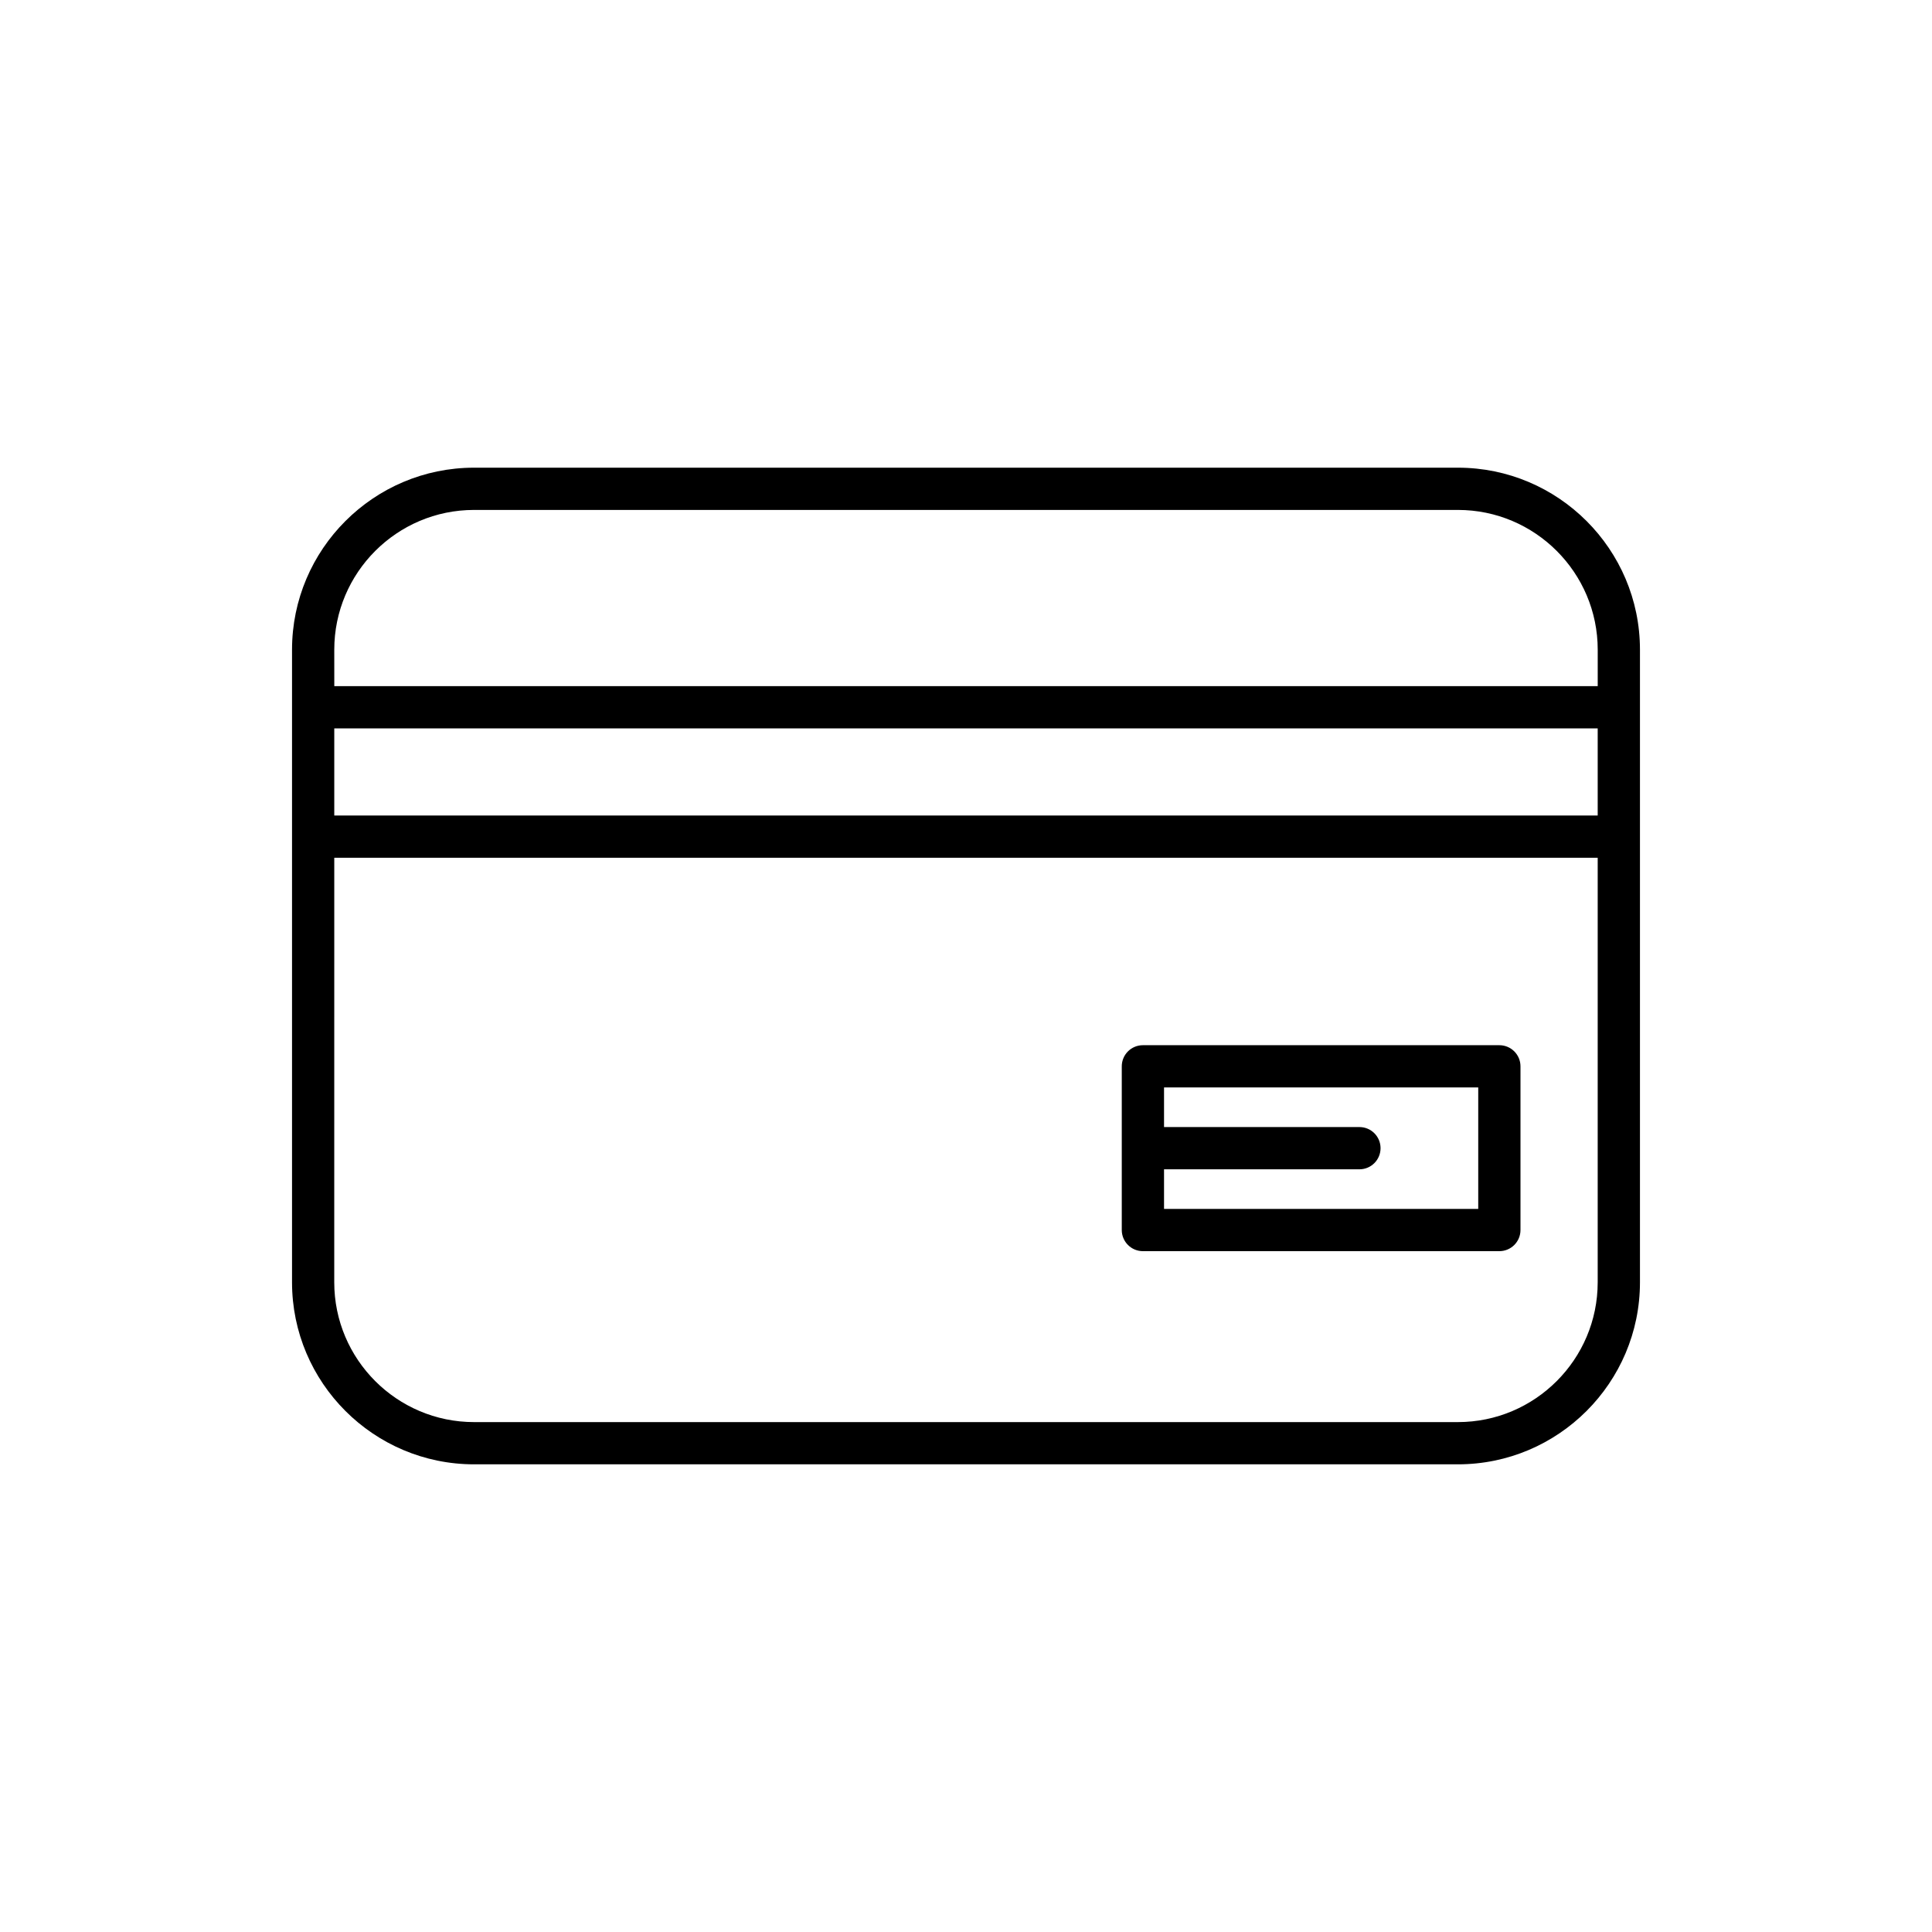
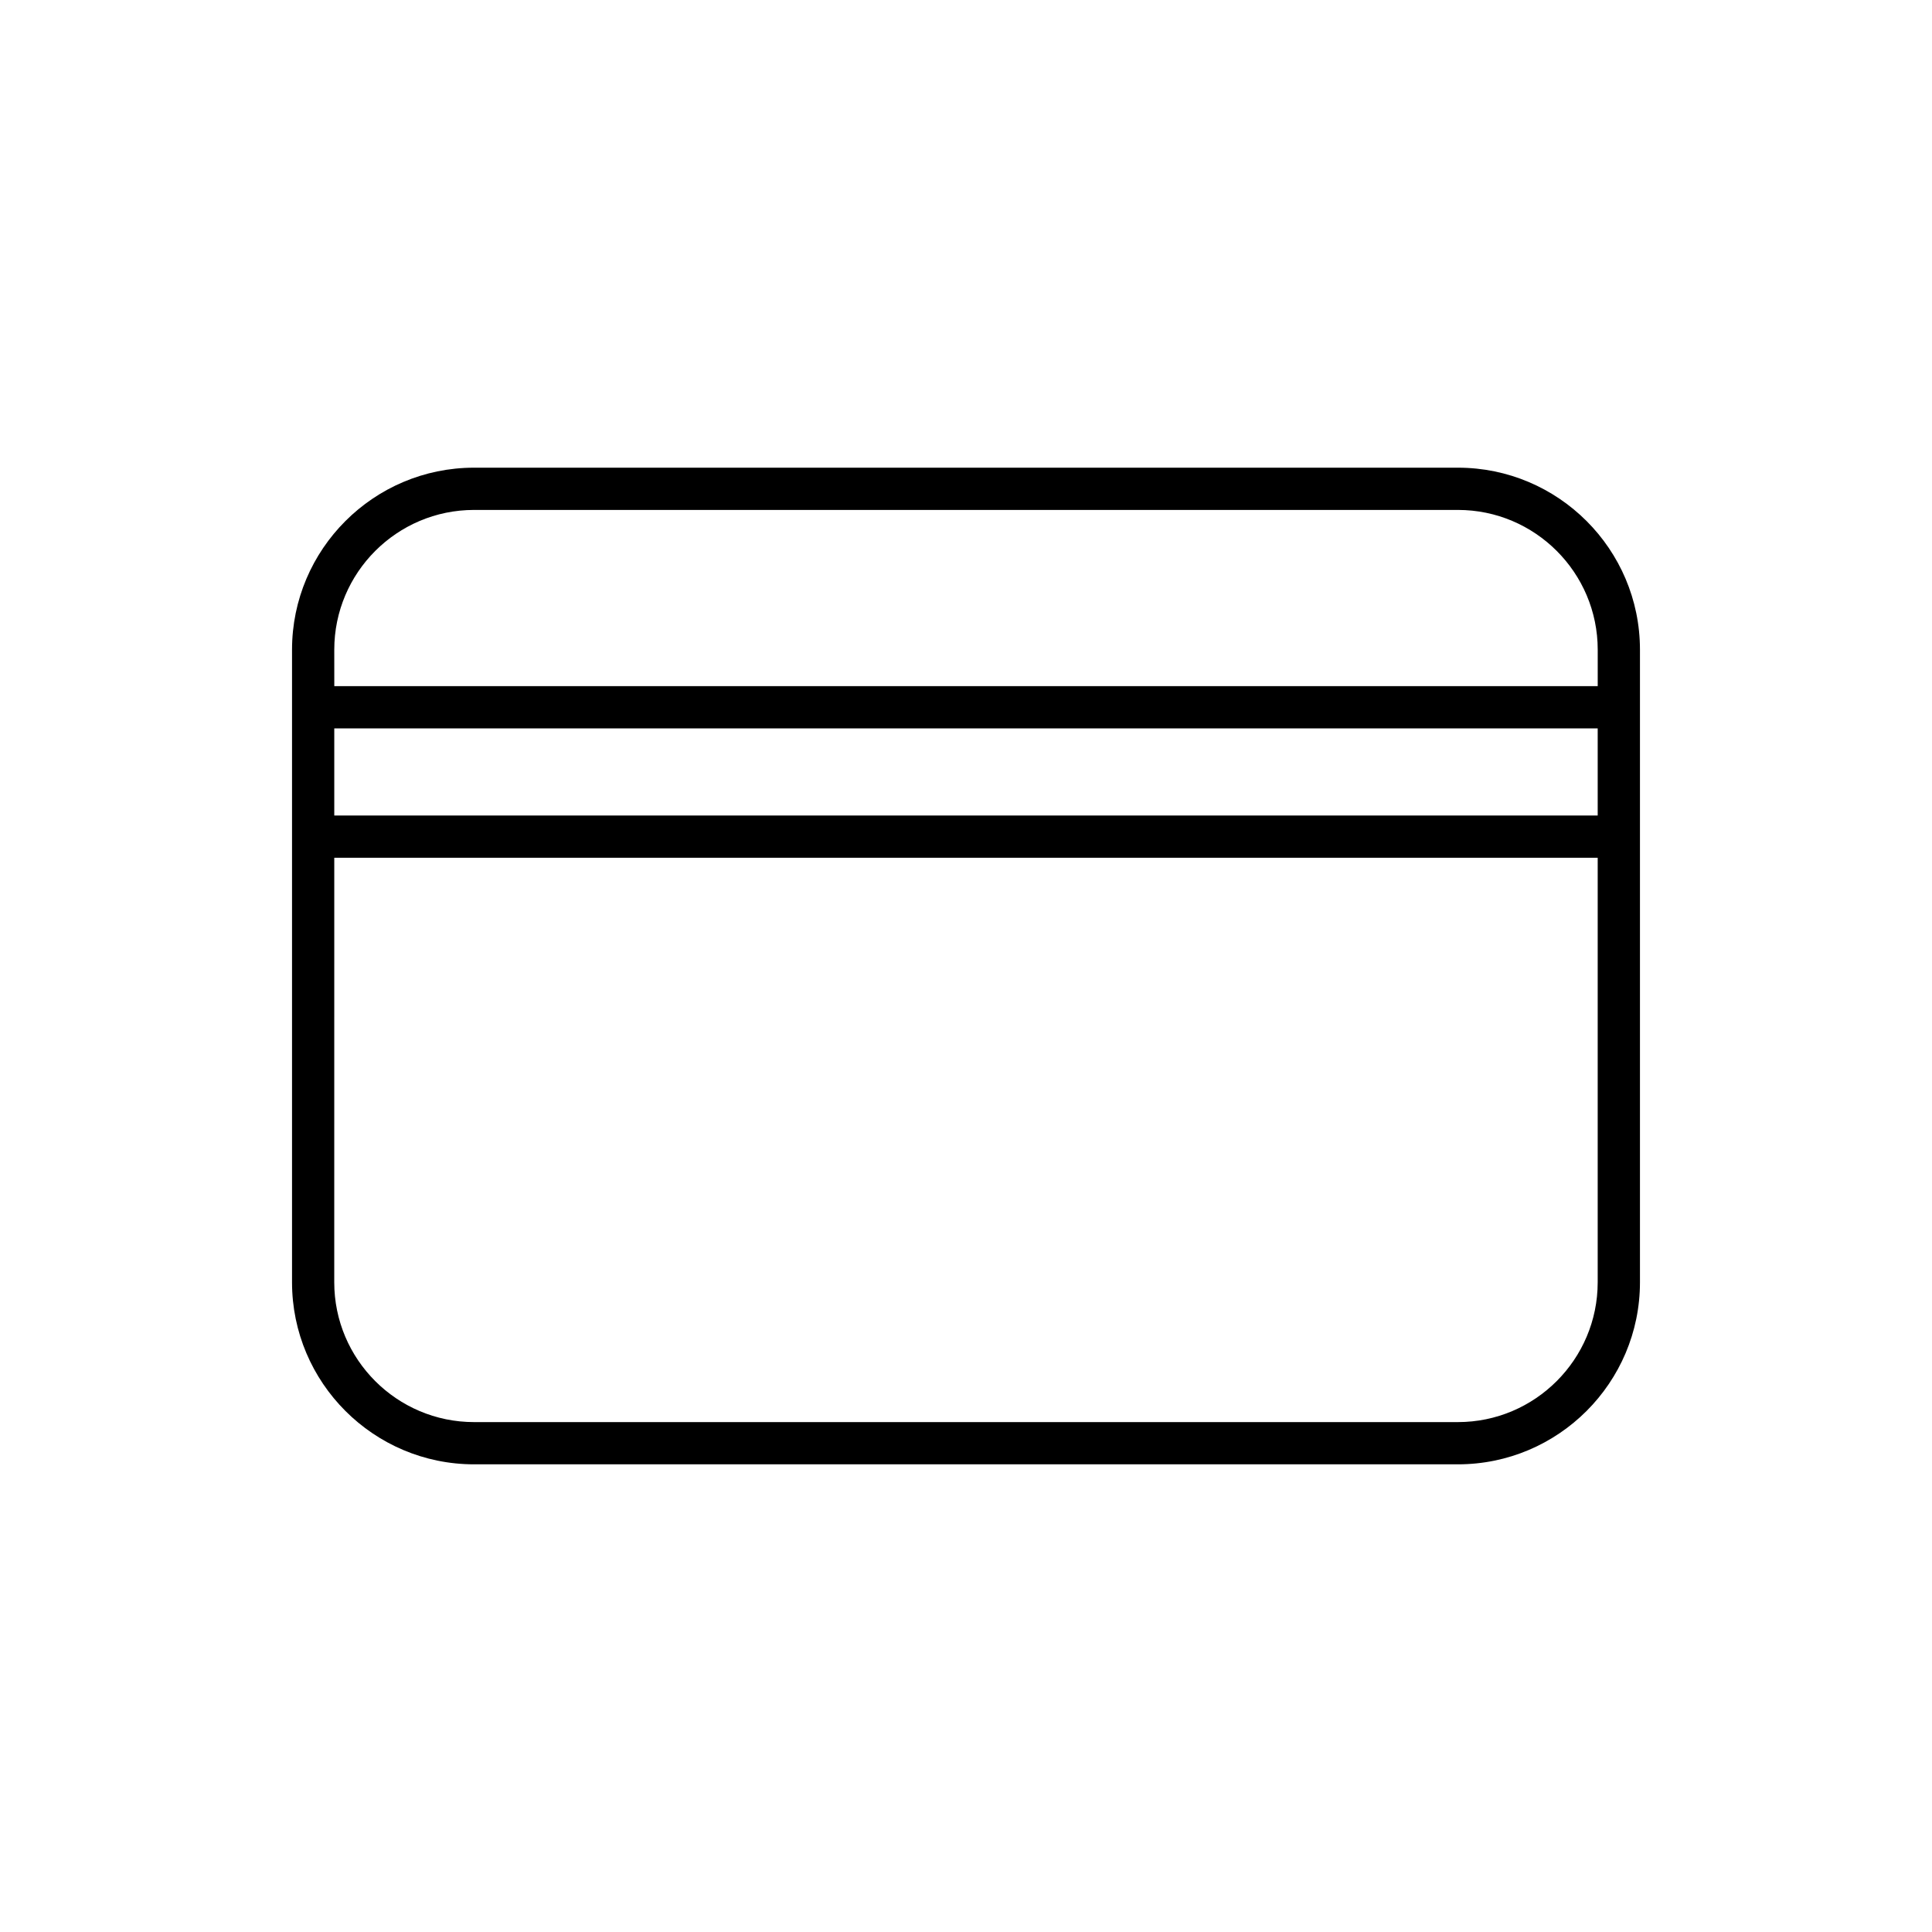
<svg xmlns="http://www.w3.org/2000/svg" fill="#000000" width="800px" height="800px" version="1.1" viewBox="144 144 512 512">
  <g>
    <path d="m221.39 483.82c0 26.602 21.637 48.242 48.238 48.242h260.74c26.602 0 48.238-21.641 48.238-48.242v-167.64c0-26.598-21.637-48.238-48.238-48.238h-260.74c-26.602 0-48.238 21.641-48.238 48.238zm11.195-167.64c0-20.426 16.617-37.043 37.043-37.043h260.74c20.422 0 37.043 16.617 37.043 37.043v9.652h-334.82zm0 20.848h334.82v23.09h-334.82zm0 34.285h334.82v112.51c0 20.426-16.617 37.047-37.043 37.047h-260.74c-20.422 0-37.043-16.617-37.043-37.047z" />
-     <path d="m446.88 475.57h94.465c3.094 0 5.598-2.508 5.598-5.598v-43.383c0-3.09-2.504-5.598-5.598-5.598h-94.465c-3.094 0-5.598 2.508-5.598 5.598v43.383c0 3.09 2.504 5.598 5.598 5.598zm5.602-21.691h51.781c3.094 0 5.598-2.508 5.598-5.598s-2.504-5.598-5.598-5.598h-51.781v-10.496h83.266v32.188h-83.266z" />
  </g>
</svg>